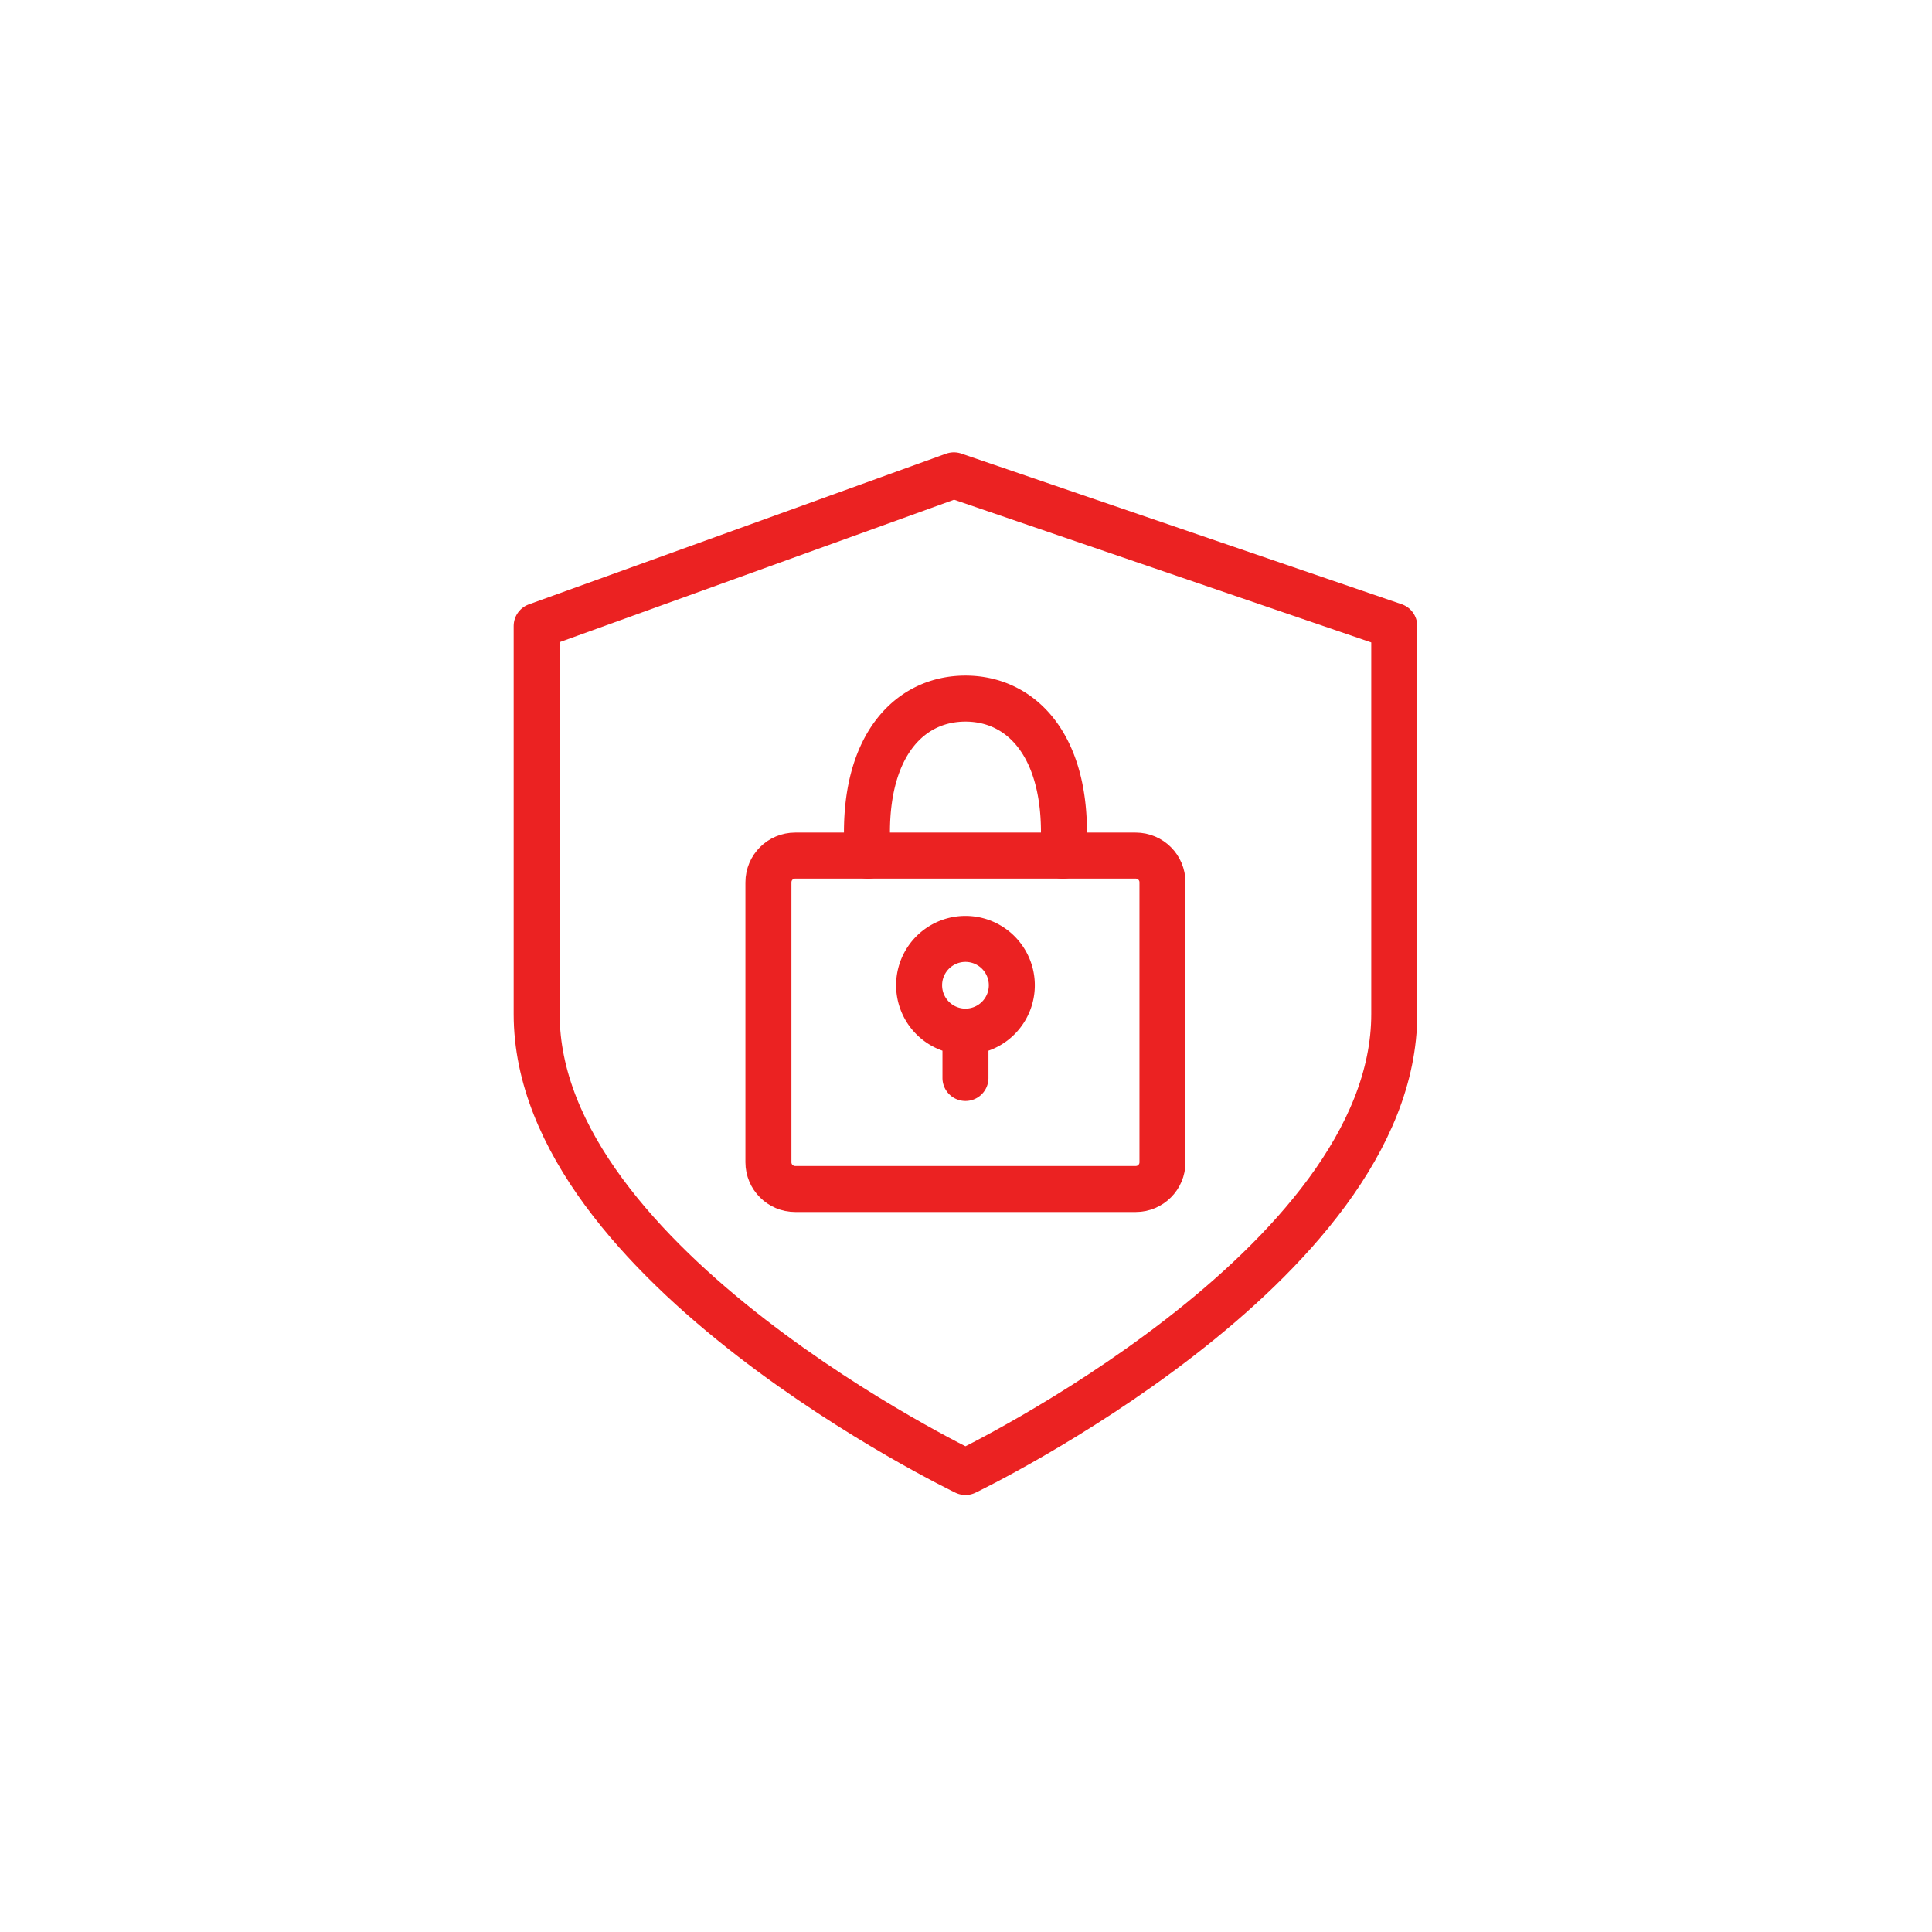
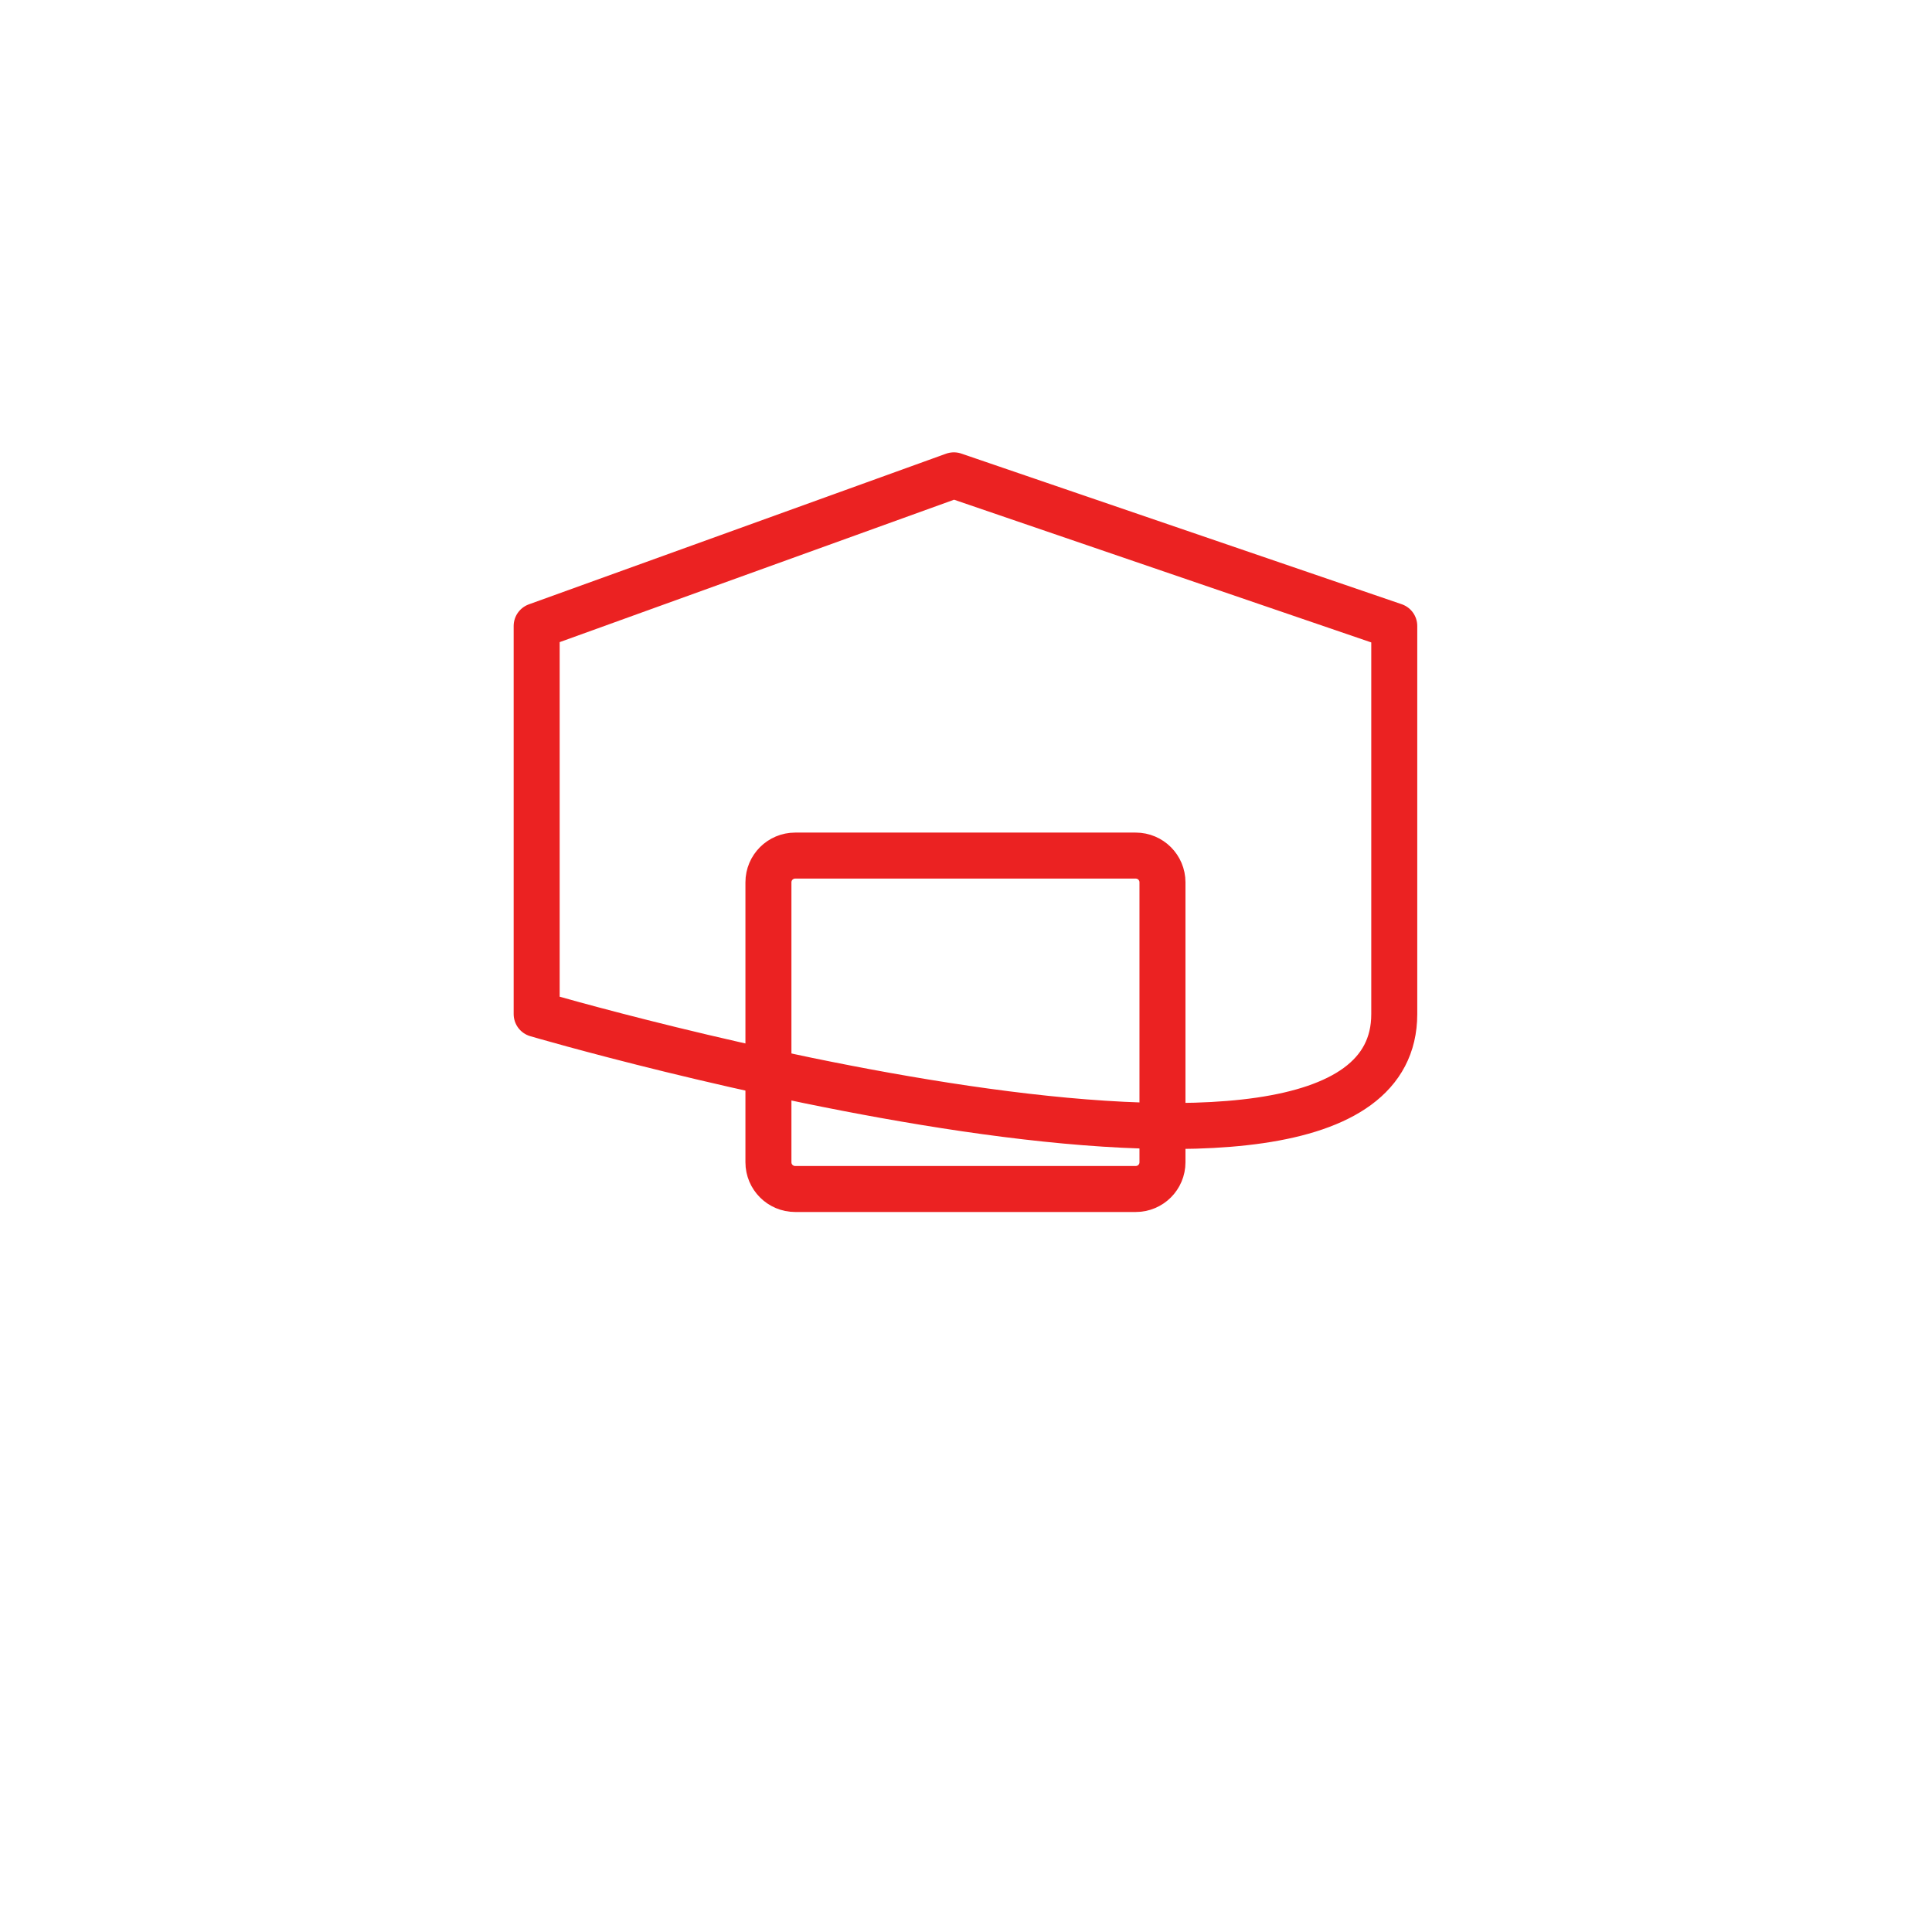
<svg xmlns="http://www.w3.org/2000/svg" width="126" height="126" viewBox="0 0 126 126">
  <g fill="none" fill-rule="evenodd">
    <g stroke="#EB2222" stroke-linecap="round" stroke-linejoin="round" stroke-width="3">
      <path d="M74.07 55.799H51.86c-.964 0-1.745.78-1.745 1.743V75.8c0 .963.781 1.743 1.744 1.743H74.07c.963 0 1.743-.78 1.743-1.743V57.542c0-.963-.78-1.743-1.743-1.743z" />
-       <path d="M62.209 31 35 40.825v25.311C35 82.562 62.965 96 62.965 96S90.93 82.562 90.93 66.136V40.825L62.209 31" />
-       <path d="M69.316 55.805c.054-.496.073-1.01.073-1.524 0-5.837-2.882-8.72-6.424-8.72-3.544 0-6.425 2.883-6.425 8.72 0 .514.018 1.028.074 1.524M65.988 64.256a3.023 3.023 0 1 1-6.046 0 3.023 3.023 0 0 1 6.046 0zM62.965 67.279v3.023" />
+       <path d="M62.209 31 35 40.825v25.311S90.93 82.562 90.93 66.136V40.825L62.209 31" />
    </g>
    <path fill="none" d="M0 0h126v126H0z" />
  </g>
</svg>